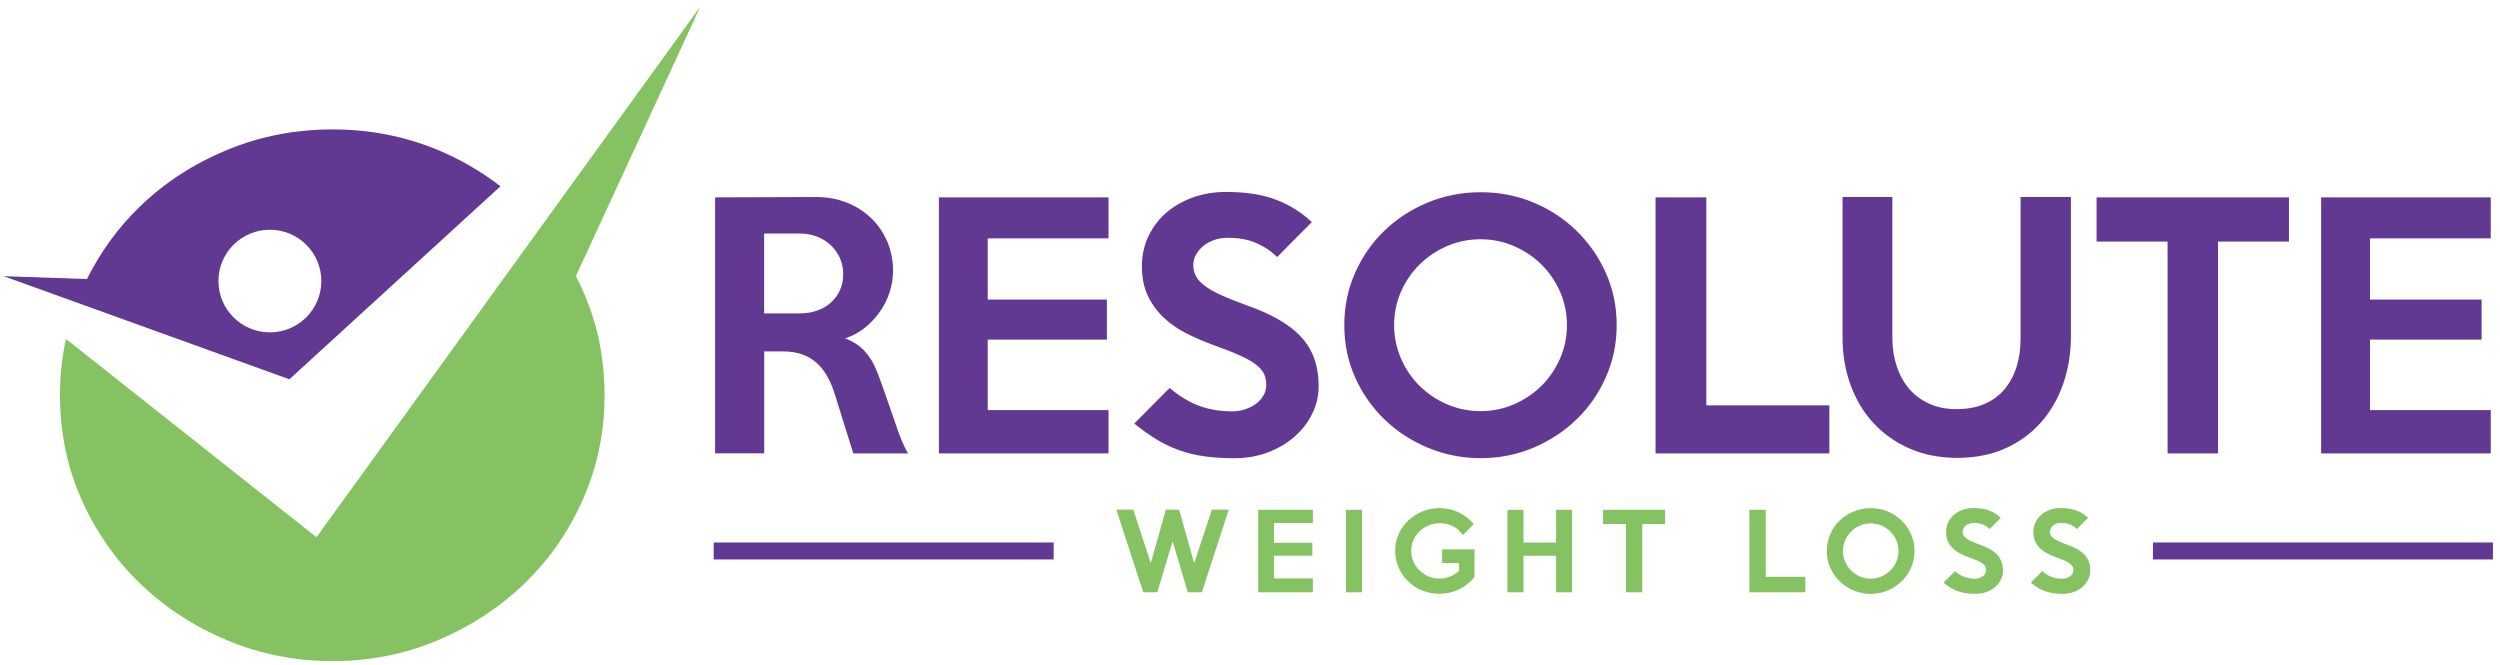
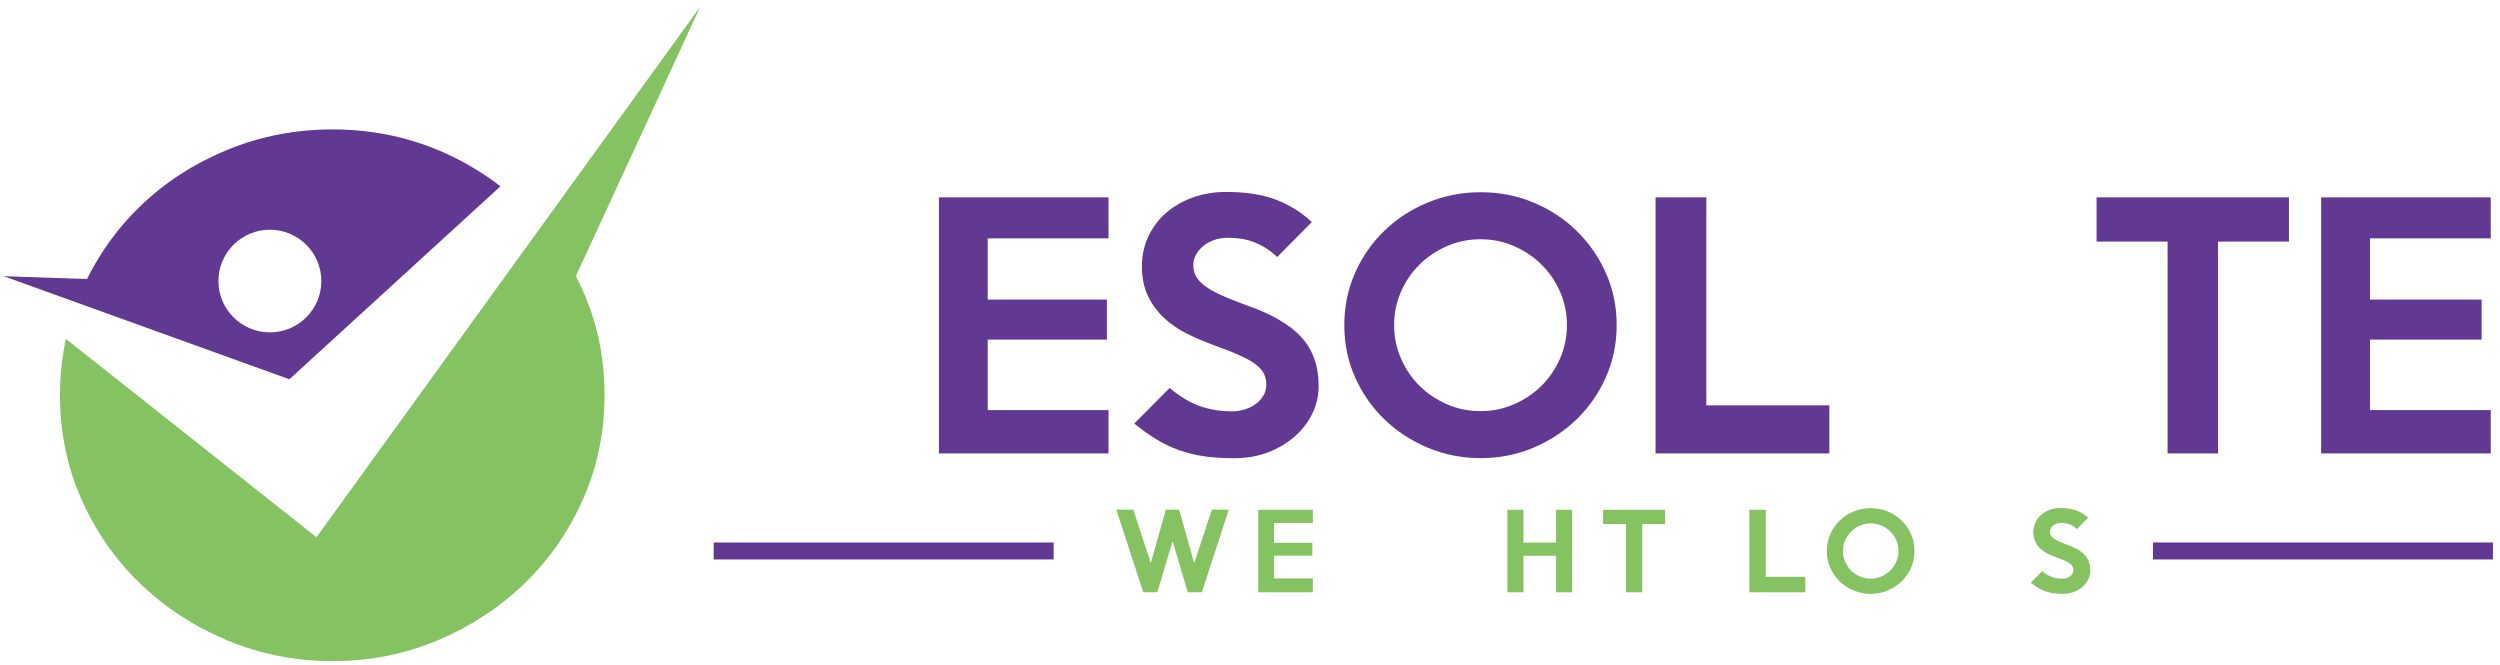
<svg xmlns="http://www.w3.org/2000/svg" width="233" height="62" viewBox="0 0 233 62" fill="none">
  <g clip-path="url(#clip0)">
-     <path d="M84.635 42.257H79.528L77.828 36.819C77.648 36.224 77.426 35.676 77.157 35.176C76.888 34.68 76.565 34.248 76.185 33.89C75.805 33.532 75.356 33.253 74.828 33.052C74.3 32.852 73.677 32.752 72.958 32.752H71.226V42.251H66.647V18.395L76.09 18.363C77.104 18.363 78.049 18.537 78.926 18.885C79.803 19.233 80.558 19.718 81.197 20.334C81.836 20.95 82.332 21.677 82.692 22.515C83.051 23.353 83.23 24.259 83.23 25.234C83.23 25.929 83.119 26.609 82.903 27.267C82.686 27.926 82.38 28.532 81.978 29.09C81.582 29.649 81.112 30.139 80.569 30.571C80.025 31.003 79.422 31.324 78.768 31.54C79.517 31.82 80.135 32.22 80.611 32.752C81.086 33.279 81.461 33.911 81.741 34.649C81.878 34.986 82.01 35.328 82.126 35.666C82.248 36.003 82.369 36.356 82.501 36.725C82.628 37.093 82.771 37.494 82.919 37.921C83.066 38.347 83.23 38.822 83.41 39.338C83.626 39.996 83.832 40.555 84.022 41.024C84.212 41.482 84.413 41.898 84.635 42.257ZM78.588 25.561C78.588 25.002 78.482 24.496 78.271 24.038C78.06 23.579 77.775 23.184 77.416 22.842C77.056 22.505 76.634 22.241 76.143 22.052C75.652 21.862 75.129 21.767 74.569 21.767H71.216V29.206H74.569C75.129 29.206 75.652 29.122 76.143 28.953C76.629 28.785 77.056 28.543 77.416 28.221C77.775 27.9 78.06 27.52 78.271 27.073C78.482 26.619 78.588 26.119 78.588 25.561Z" fill="#613892" />
    <path d="M103.314 42.257H87.508V18.395H103.314V22.215H92.055V27.921H103.161V31.651H92.055V38.221H103.314V42.257Z" fill="#613892" />
    <path d="M122.897 35.987C122.897 36.883 122.701 37.736 122.311 38.537C121.92 39.343 121.376 40.054 120.679 40.671C119.982 41.287 119.152 41.783 118.197 42.151C117.241 42.52 116.179 42.705 115.023 42.705C113.982 42.705 113.053 42.647 112.224 42.525C111.394 42.404 110.618 42.22 109.889 41.956C109.16 41.698 108.463 41.361 107.793 40.955C107.122 40.55 106.43 40.054 105.712 39.475L109.007 36.161C109.963 36.956 110.903 37.52 111.822 37.847C112.741 38.174 113.739 38.337 114.817 38.337C115.255 38.337 115.672 38.274 116.058 38.142C116.448 38.016 116.786 37.836 117.077 37.62C117.367 37.404 117.594 37.141 117.763 36.846C117.932 36.546 118.017 36.219 118.017 35.861C118.017 35.481 117.948 35.144 117.806 34.844C117.663 34.544 117.415 34.259 117.056 33.98C116.697 33.7 116.2 33.416 115.561 33.132C114.922 32.842 114.104 32.52 113.105 32.162C112.229 31.846 111.384 31.482 110.576 31.072C109.768 30.666 109.06 30.171 108.448 29.591C107.84 29.011 107.349 28.337 106.979 27.563C106.61 26.788 106.425 25.871 106.425 24.818C106.425 23.801 106.631 22.868 107.037 22.009C107.449 21.151 108.004 20.424 108.712 19.812C109.419 19.207 110.248 18.732 111.199 18.395C112.144 18.058 113.169 17.889 114.267 17.889C116.1 17.889 117.647 18.127 118.909 18.606C120.166 19.085 121.286 19.781 122.263 20.698L119.031 23.954C118.434 23.374 117.763 22.937 117.024 22.626C116.285 22.315 115.419 22.162 114.42 22.162C113.961 22.162 113.539 22.231 113.148 22.373C112.757 22.515 112.424 22.694 112.144 22.926C111.864 23.158 111.637 23.427 111.468 23.732C111.299 24.043 111.215 24.364 111.215 24.702C111.215 25.081 111.294 25.424 111.458 25.729C111.616 26.04 111.886 26.335 112.266 26.625C112.646 26.915 113.148 27.204 113.776 27.489C114.405 27.779 115.186 28.089 116.126 28.432C117.325 28.848 118.35 29.306 119.21 29.807C120.071 30.308 120.768 30.85 121.307 31.451C121.846 32.046 122.247 32.721 122.506 33.469C122.765 34.206 122.897 35.049 122.897 35.987Z" fill="#613892" />
    <path d="M150.675 30.308C150.675 32.02 150.343 33.632 149.672 35.144C149.001 36.656 148.093 37.973 146.936 39.085C145.78 40.202 144.433 41.082 142.902 41.73C141.365 42.378 139.733 42.699 137.995 42.699C136.263 42.699 134.621 42.373 133.079 41.73C131.531 41.082 130.185 40.202 129.028 39.085C127.872 37.968 126.958 36.661 126.292 35.16C125.622 33.658 125.289 32.041 125.289 30.308C125.289 28.574 125.622 26.951 126.292 25.439C126.958 23.927 127.872 22.615 129.028 21.498C130.185 20.381 131.537 19.507 133.079 18.869C134.626 18.232 136.263 17.916 137.995 17.916C139.728 17.916 141.365 18.232 142.902 18.869C144.438 19.507 145.78 20.387 146.936 21.514C148.093 22.642 149.007 23.954 149.672 25.455C150.343 26.962 150.675 28.579 150.675 30.308ZM146.039 30.308C146.039 29.212 145.827 28.184 145.41 27.215C144.988 26.251 144.417 25.402 143.683 24.675C142.954 23.948 142.099 23.374 141.117 22.942C140.14 22.515 139.099 22.299 137.995 22.299C136.876 22.299 135.825 22.515 134.848 22.942C133.866 23.369 133.015 23.948 132.281 24.675C131.552 25.402 130.977 26.251 130.56 27.215C130.137 28.179 129.931 29.212 129.931 30.308C129.931 31.382 130.142 32.41 130.56 33.384C130.977 34.359 131.552 35.213 132.281 35.94C133.01 36.667 133.866 37.246 134.848 37.673C135.825 38.1 136.876 38.316 137.995 38.316C139.094 38.316 140.134 38.1 141.117 37.673C142.094 37.246 142.949 36.667 143.683 35.94C144.412 35.213 144.988 34.359 145.41 33.384C145.827 32.41 146.039 31.382 146.039 30.308Z" fill="#613892" />
    <path d="M170.496 42.257H154.298V18.395H159.03V37.779H170.496V42.257Z" fill="#613892" />
-     <path d="M193.009 18.363V31.324C193.009 32.915 192.766 34.401 192.291 35.776C191.81 37.151 191.118 38.347 190.21 39.375C189.302 40.402 188.193 41.208 186.888 41.793C185.578 42.378 184.089 42.673 182.415 42.673C180.778 42.673 179.304 42.383 177.984 41.809C176.664 41.235 175.544 40.439 174.615 39.438C173.685 38.432 172.972 37.246 172.476 35.882C171.974 34.517 171.726 33.047 171.726 31.477V18.363H176.368V31.503C176.368 32.42 176.5 33.279 176.759 34.085C177.018 34.891 177.398 35.592 177.894 36.193C178.396 36.788 179.019 37.262 179.769 37.61C180.519 37.958 181.369 38.131 182.331 38.131C183.35 38.131 184.232 37.968 184.982 37.636C185.726 37.309 186.349 36.851 186.835 36.261C187.326 35.671 187.691 34.981 187.944 34.185C188.193 33.39 188.319 32.515 188.319 31.556V18.363H193.009Z" fill="#613892" />
    <path d="M213.336 22.515H206.719V42.257H202.019V22.515H195.401V18.395H213.331V22.515H213.336Z" fill="#613892" />
    <path d="M232.137 42.257H216.33V18.395H232.137V22.215H220.883V27.921H231.287V31.651H220.883V38.221H232.137V42.257Z" fill="#613892" />
    <path d="M98.202 50.56H66.515V52.141H98.202V50.56Z" fill="#613892" />
    <path d="M232.343 50.56H200.656V52.141H232.343V50.56Z" fill="#613892" />
    <path d="M114.521 47.504L112.012 55.197H110.703L109.287 50.444L107.861 55.197H106.552L104.043 47.504H105.622L107.254 52.478L108.659 47.504H109.895L111.299 52.489L112.947 47.504H114.521Z" fill="#84C262" />
    <path d="M122.358 55.202H117.267V47.515H122.358V48.748H118.735V50.587H122.311V51.788H118.735V53.906H122.358V55.202Z" fill="#84C262" />
-     <path d="M126.942 55.202H125.448V47.515H126.942V55.202Z" fill="#84C262" />
-     <path d="M137.409 53.785C137.193 54.053 136.955 54.285 136.696 54.48C136.438 54.675 136.168 54.838 135.894 54.965C135.614 55.091 135.329 55.186 135.038 55.249C134.748 55.312 134.457 55.339 134.167 55.339C133.596 55.339 133.058 55.233 132.556 55.033C132.054 54.828 131.616 54.549 131.246 54.185C130.871 53.827 130.575 53.405 130.359 52.915C130.142 52.431 130.032 51.904 130.032 51.34C130.032 50.787 130.137 50.27 130.354 49.786C130.57 49.301 130.866 48.88 131.241 48.521C131.616 48.163 132.054 47.879 132.556 47.668C133.058 47.457 133.591 47.357 134.167 47.357C134.827 47.357 135.429 47.494 135.973 47.763C136.517 48.031 136.976 48.39 137.356 48.837L136.348 49.865C136.057 49.475 135.735 49.196 135.376 49.022C135.017 48.853 134.616 48.769 134.172 48.769C133.808 48.769 133.464 48.837 133.142 48.969C132.82 49.106 132.54 49.291 132.302 49.522C132.059 49.754 131.875 50.028 131.732 50.339C131.595 50.65 131.526 50.982 131.526 51.335C131.526 51.693 131.595 52.03 131.732 52.341C131.869 52.652 132.059 52.926 132.302 53.163C132.545 53.4 132.825 53.584 133.142 53.721C133.464 53.853 133.808 53.922 134.172 53.922C134.52 53.922 134.843 53.858 135.154 53.727C135.461 53.6 135.735 53.426 135.983 53.216V52.473H134.404V51.203H137.42V53.785H137.409Z" fill="#84C262" />
    <path d="M146.519 55.202H145.025V51.798H141.988V55.202H140.493V47.515H141.988V50.565H145.025V47.515H146.519V55.202Z" fill="#84C262" />
    <path d="M155.186 48.843H153.057V55.202H151.542V48.843H149.408V47.515H155.186V48.843Z" fill="#84C262" />
    <path d="M168.262 55.202H163.044V47.515H164.565V53.758H168.256V55.202H168.262Z" fill="#84C262" />
    <path d="M178.433 51.356C178.433 51.909 178.327 52.425 178.111 52.915C177.894 53.4 177.604 53.827 177.229 54.185C176.854 54.543 176.421 54.828 175.93 55.038C175.433 55.244 174.911 55.349 174.351 55.349C173.791 55.349 173.263 55.244 172.766 55.038C172.27 54.828 171.832 54.548 171.462 54.185C171.087 53.827 170.797 53.405 170.58 52.92C170.364 52.436 170.258 51.914 170.258 51.356C170.258 50.797 170.364 50.276 170.58 49.786C170.797 49.301 171.087 48.874 171.462 48.516C171.837 48.158 172.27 47.873 172.766 47.668C173.263 47.462 173.791 47.362 174.351 47.362C174.911 47.362 175.433 47.462 175.93 47.668C176.426 47.873 176.859 48.158 177.229 48.521C177.604 48.885 177.894 49.306 178.111 49.791C178.322 50.276 178.433 50.797 178.433 51.356ZM176.939 51.356C176.939 51.003 176.87 50.671 176.738 50.36C176.601 50.049 176.416 49.775 176.183 49.543C175.946 49.311 175.671 49.122 175.359 48.985C175.043 48.848 174.71 48.779 174.356 48.779C173.997 48.779 173.659 48.848 173.342 48.985C173.025 49.122 172.751 49.306 172.518 49.543C172.286 49.775 172.101 50.049 171.964 50.36C171.826 50.671 171.763 51.003 171.763 51.356C171.763 51.703 171.832 52.03 171.964 52.346C172.101 52.662 172.286 52.936 172.518 53.168C172.756 53.4 173.03 53.59 173.342 53.727C173.659 53.864 173.997 53.932 174.356 53.932C174.71 53.932 175.043 53.864 175.359 53.727C175.676 53.59 175.951 53.4 176.183 53.168C176.421 52.931 176.606 52.662 176.738 52.346C176.87 52.03 176.939 51.698 176.939 51.356Z" fill="#84C262" />
-     <path d="M186.677 53.184C186.677 53.474 186.614 53.748 186.487 54.006C186.36 54.264 186.186 54.496 185.964 54.691C185.737 54.891 185.473 55.049 185.161 55.165C184.855 55.281 184.512 55.344 184.137 55.344C183.804 55.344 183.503 55.323 183.234 55.286C182.964 55.249 182.716 55.186 182.484 55.102C182.246 55.017 182.024 54.912 181.808 54.78C181.591 54.649 181.369 54.49 181.137 54.306L182.199 53.237C182.505 53.495 182.811 53.674 183.107 53.779C183.403 53.885 183.725 53.937 184.073 53.937C184.216 53.937 184.348 53.916 184.475 53.874C184.601 53.832 184.707 53.779 184.802 53.706C184.897 53.637 184.971 53.553 185.024 53.458C185.077 53.363 185.108 53.258 185.108 53.142C185.108 53.021 185.087 52.91 185.04 52.815C184.998 52.72 184.913 52.625 184.797 52.536C184.681 52.446 184.522 52.357 184.316 52.262C184.11 52.167 183.846 52.067 183.524 51.951C183.239 51.851 182.97 51.73 182.711 51.598C182.452 51.466 182.225 51.308 182.024 51.124C181.829 50.94 181.67 50.718 181.554 50.471C181.433 50.223 181.375 49.923 181.375 49.586C181.375 49.259 181.443 48.959 181.575 48.679C181.707 48.405 181.887 48.168 182.114 47.973C182.341 47.778 182.61 47.626 182.917 47.515C183.223 47.404 183.55 47.352 183.904 47.352C184.496 47.352 184.992 47.431 185.399 47.583C185.806 47.736 186.165 47.963 186.476 48.258L185.436 49.306C185.246 49.122 185.029 48.98 184.792 48.88C184.554 48.779 184.274 48.732 183.952 48.732C183.804 48.732 183.667 48.753 183.54 48.8C183.413 48.843 183.308 48.906 183.218 48.98C183.128 49.053 183.054 49.138 183.001 49.238C182.948 49.338 182.917 49.443 182.917 49.549C182.917 49.67 182.943 49.78 182.996 49.88C183.049 49.981 183.133 50.075 183.255 50.17C183.376 50.265 183.54 50.355 183.741 50.45C183.941 50.544 184.195 50.644 184.496 50.755C184.881 50.892 185.214 51.04 185.489 51.198C185.763 51.356 185.99 51.535 186.165 51.724C186.339 51.919 186.466 52.136 186.55 52.373C186.635 52.61 186.677 52.878 186.677 53.184Z" fill="#84C262" />
    <path d="M194.81 53.184C194.81 53.474 194.746 53.748 194.62 54.006C194.493 54.264 194.319 54.496 194.097 54.691C193.87 54.891 193.606 55.049 193.294 55.165C192.988 55.281 192.645 55.344 192.27 55.344C191.937 55.344 191.636 55.323 191.367 55.286C191.097 55.249 190.849 55.186 190.617 55.102C190.379 55.017 190.157 54.912 189.941 54.78C189.724 54.649 189.502 54.49 189.27 54.306L190.331 53.237C190.638 53.495 190.944 53.674 191.24 53.779C191.536 53.885 191.858 53.937 192.206 53.937C192.349 53.937 192.481 53.916 192.608 53.874C192.734 53.832 192.84 53.779 192.935 53.706C193.03 53.637 193.104 53.553 193.157 53.458C193.21 53.363 193.241 53.258 193.241 53.142C193.241 53.021 193.22 52.91 193.173 52.815C193.125 52.72 193.046 52.625 192.93 52.536C192.814 52.446 192.655 52.357 192.449 52.262C192.243 52.167 191.979 52.067 191.657 51.951C191.372 51.851 191.103 51.73 190.844 51.598C190.585 51.466 190.358 51.308 190.157 51.124C189.962 50.94 189.803 50.718 189.687 50.471C189.571 50.223 189.508 49.923 189.508 49.586C189.508 49.259 189.576 48.959 189.708 48.679C189.84 48.405 190.02 48.168 190.247 47.973C190.474 47.778 190.743 47.626 191.05 47.515C191.356 47.404 191.683 47.352 192.037 47.352C192.629 47.352 193.125 47.431 193.532 47.583C193.938 47.736 194.298 47.963 194.609 48.258L193.569 49.306C193.379 49.122 193.162 48.98 192.925 48.88C192.687 48.779 192.407 48.732 192.085 48.732C191.937 48.732 191.8 48.753 191.673 48.8C191.546 48.843 191.441 48.906 191.351 48.98C191.261 49.053 191.187 49.138 191.134 49.238C191.081 49.338 191.05 49.443 191.05 49.549C191.05 49.67 191.076 49.78 191.129 49.88C191.182 49.981 191.266 50.075 191.388 50.17C191.509 50.265 191.673 50.355 191.874 50.45C192.074 50.544 192.328 50.644 192.629 50.755C193.014 50.892 193.347 51.04 193.622 51.198C193.896 51.356 194.123 51.535 194.298 51.724C194.472 51.919 194.599 52.136 194.683 52.373C194.768 52.61 194.81 52.878 194.81 53.184Z" fill="#84C262" />
    <path d="M65.269 0.614L29.495 50.07L6.147 31.588C5.777 33.279 5.592 35.028 5.592 36.84C5.592 40.302 6.258 43.537 7.594 46.54C8.93 49.543 10.752 52.162 13.065 54.39C15.378 56.619 18.077 58.379 21.166 59.675C24.256 60.965 27.53 61.614 31 61.614C34.464 61.614 37.733 60.965 40.802 59.675C43.87 58.379 46.558 56.619 48.871 54.39C51.184 52.162 53.006 49.538 54.342 46.508C55.678 43.484 56.344 40.26 56.344 36.835C56.344 33.374 55.678 30.139 54.342 27.136C54.131 26.662 53.904 26.193 53.672 25.734L65.269 0.614Z" fill="#84C262" />
    <path d="M40.796 13.975C37.728 12.7 34.459 12.062 30.994 12.062C27.53 12.062 24.25 12.7 21.161 13.975C18.072 15.25 15.373 16.999 13.06 19.228C11.032 21.182 9.384 23.442 8.106 26.008L0.343 25.74L26.97 35.349L46.642 17.363C44.873 15.998 42.93 14.86 40.796 13.975ZM25.154 30.977C22.503 30.977 20.358 28.832 20.358 26.193C20.358 23.553 22.508 21.409 25.154 21.409C27.799 21.409 29.949 23.553 29.949 26.193C29.949 28.832 27.799 30.977 25.154 30.977Z" fill="#613892" />
  </g>
  <defs>
    <clipPath id="clip0">
      <path d="M0.343 0.614H232.343V61.614H0.343V0.614Z" fill="white" />
    </clipPath>
  </defs>
</svg>